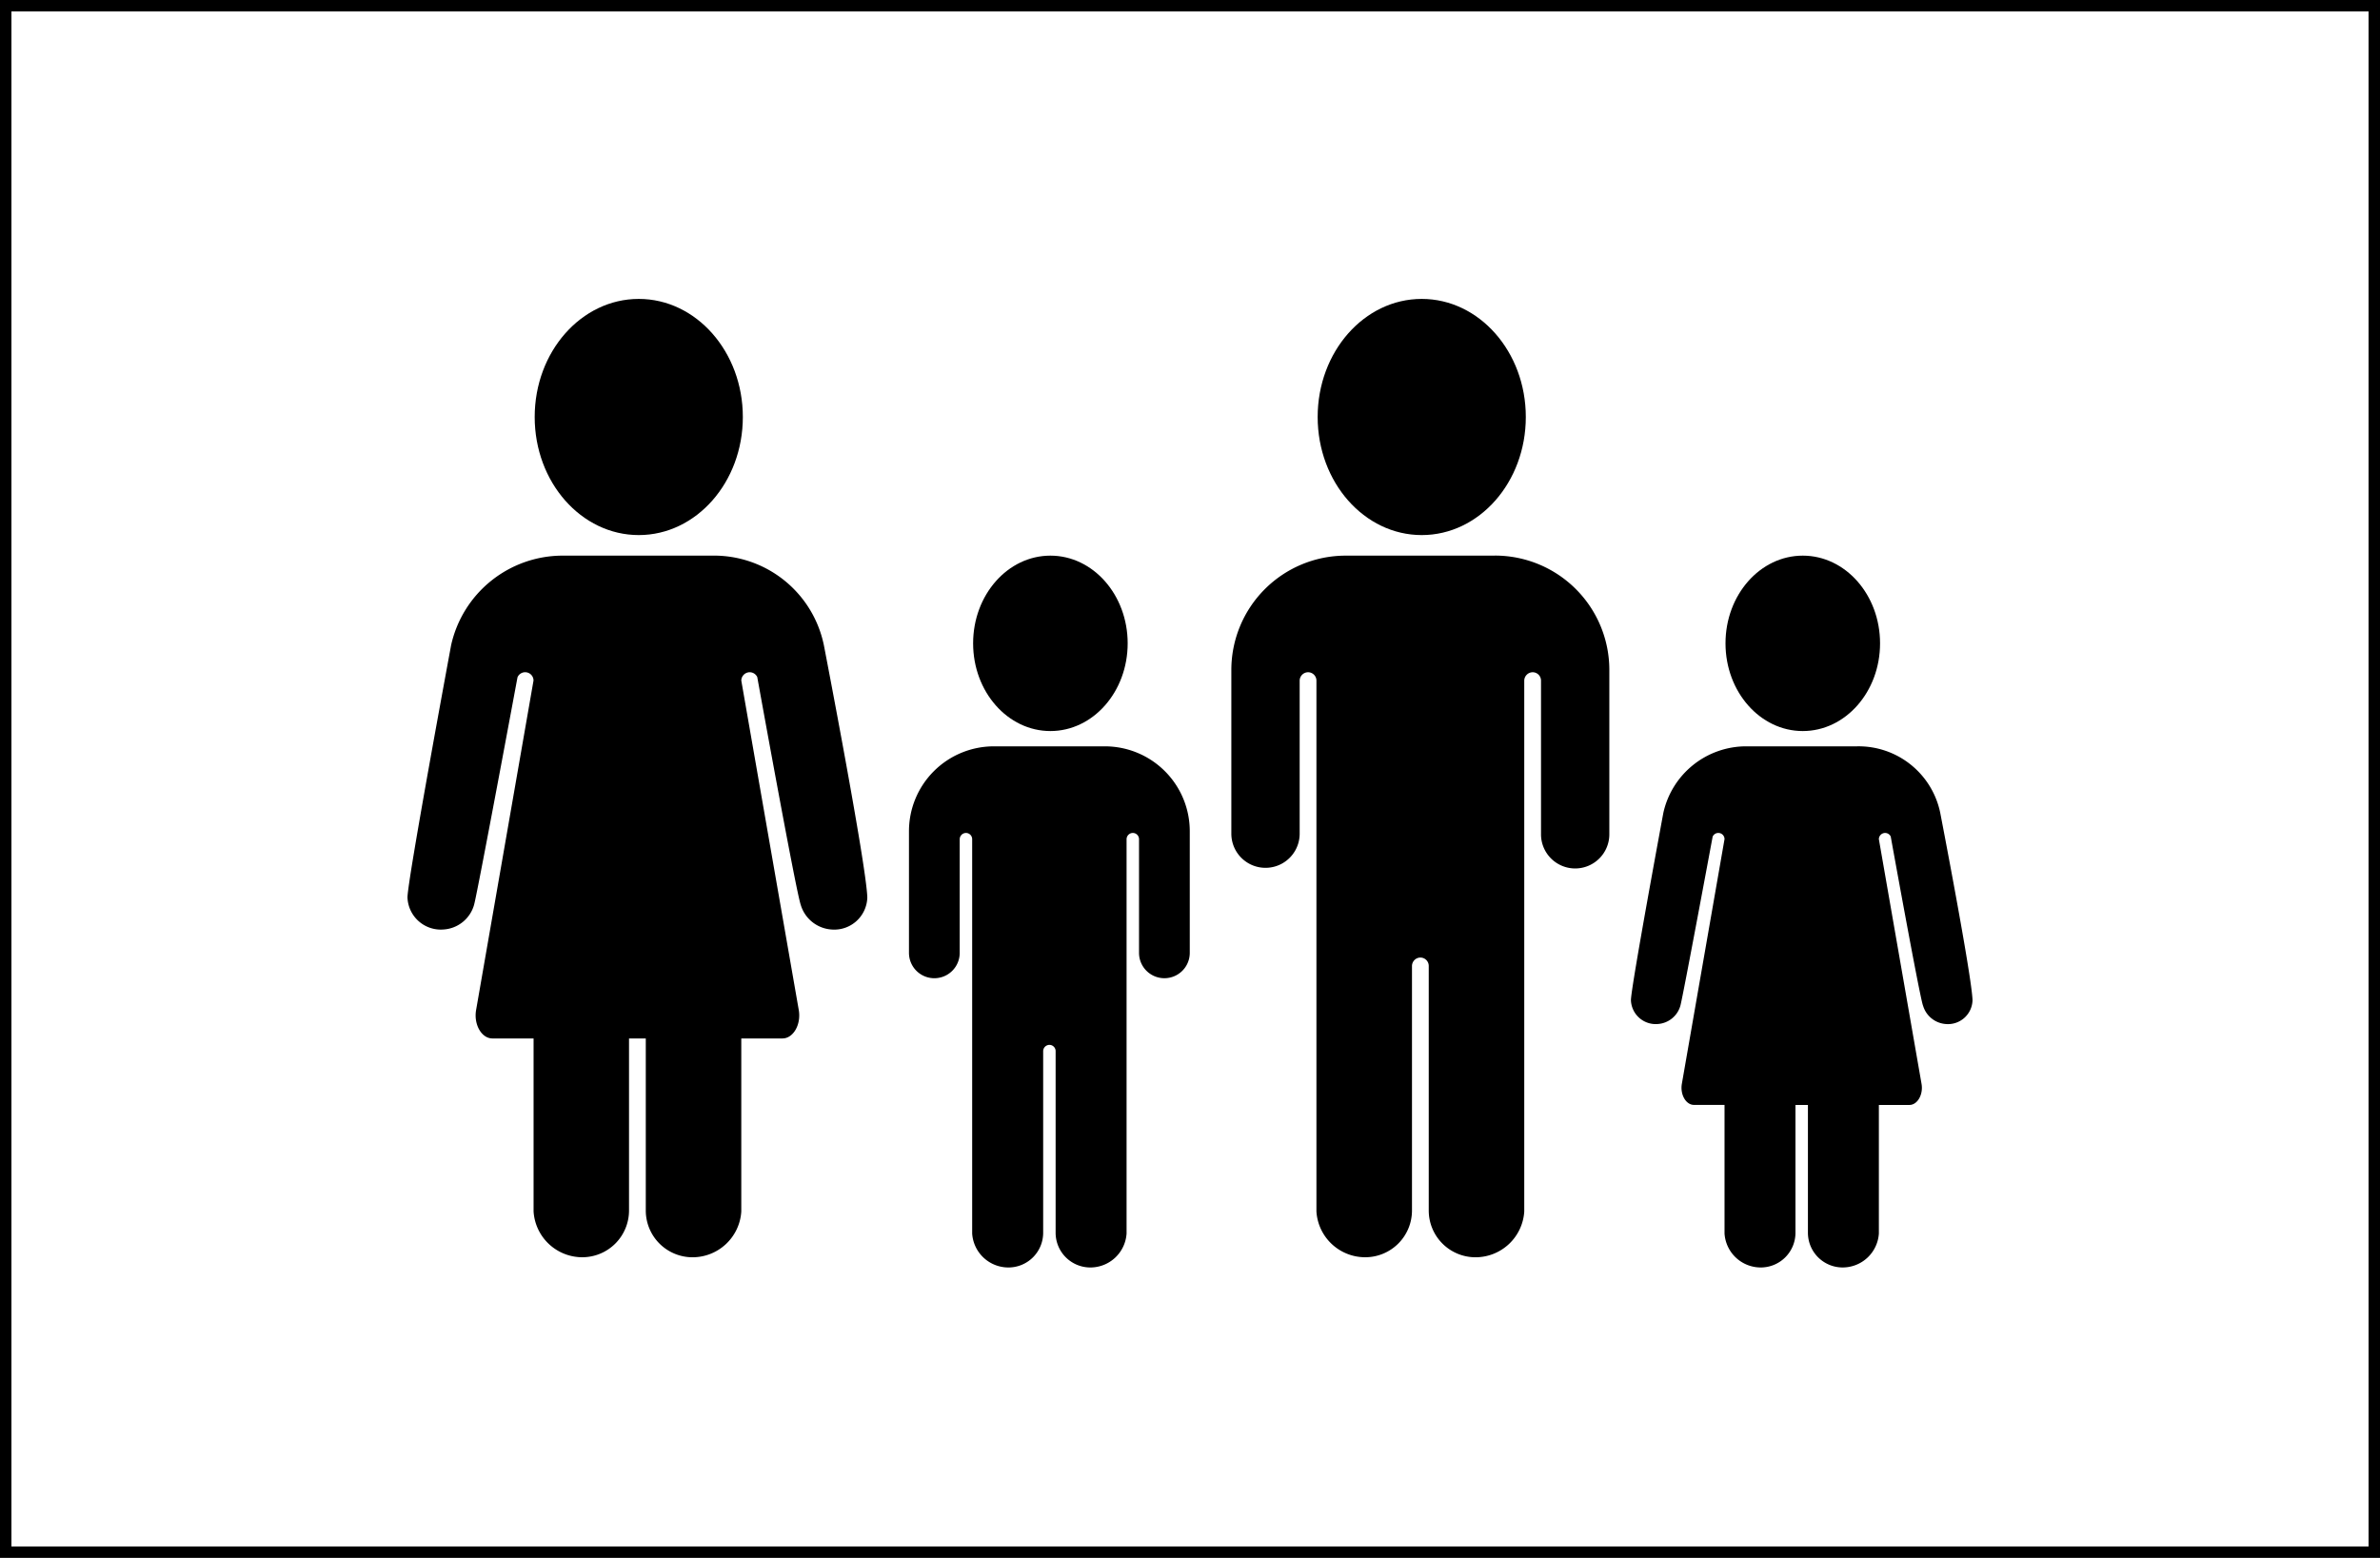
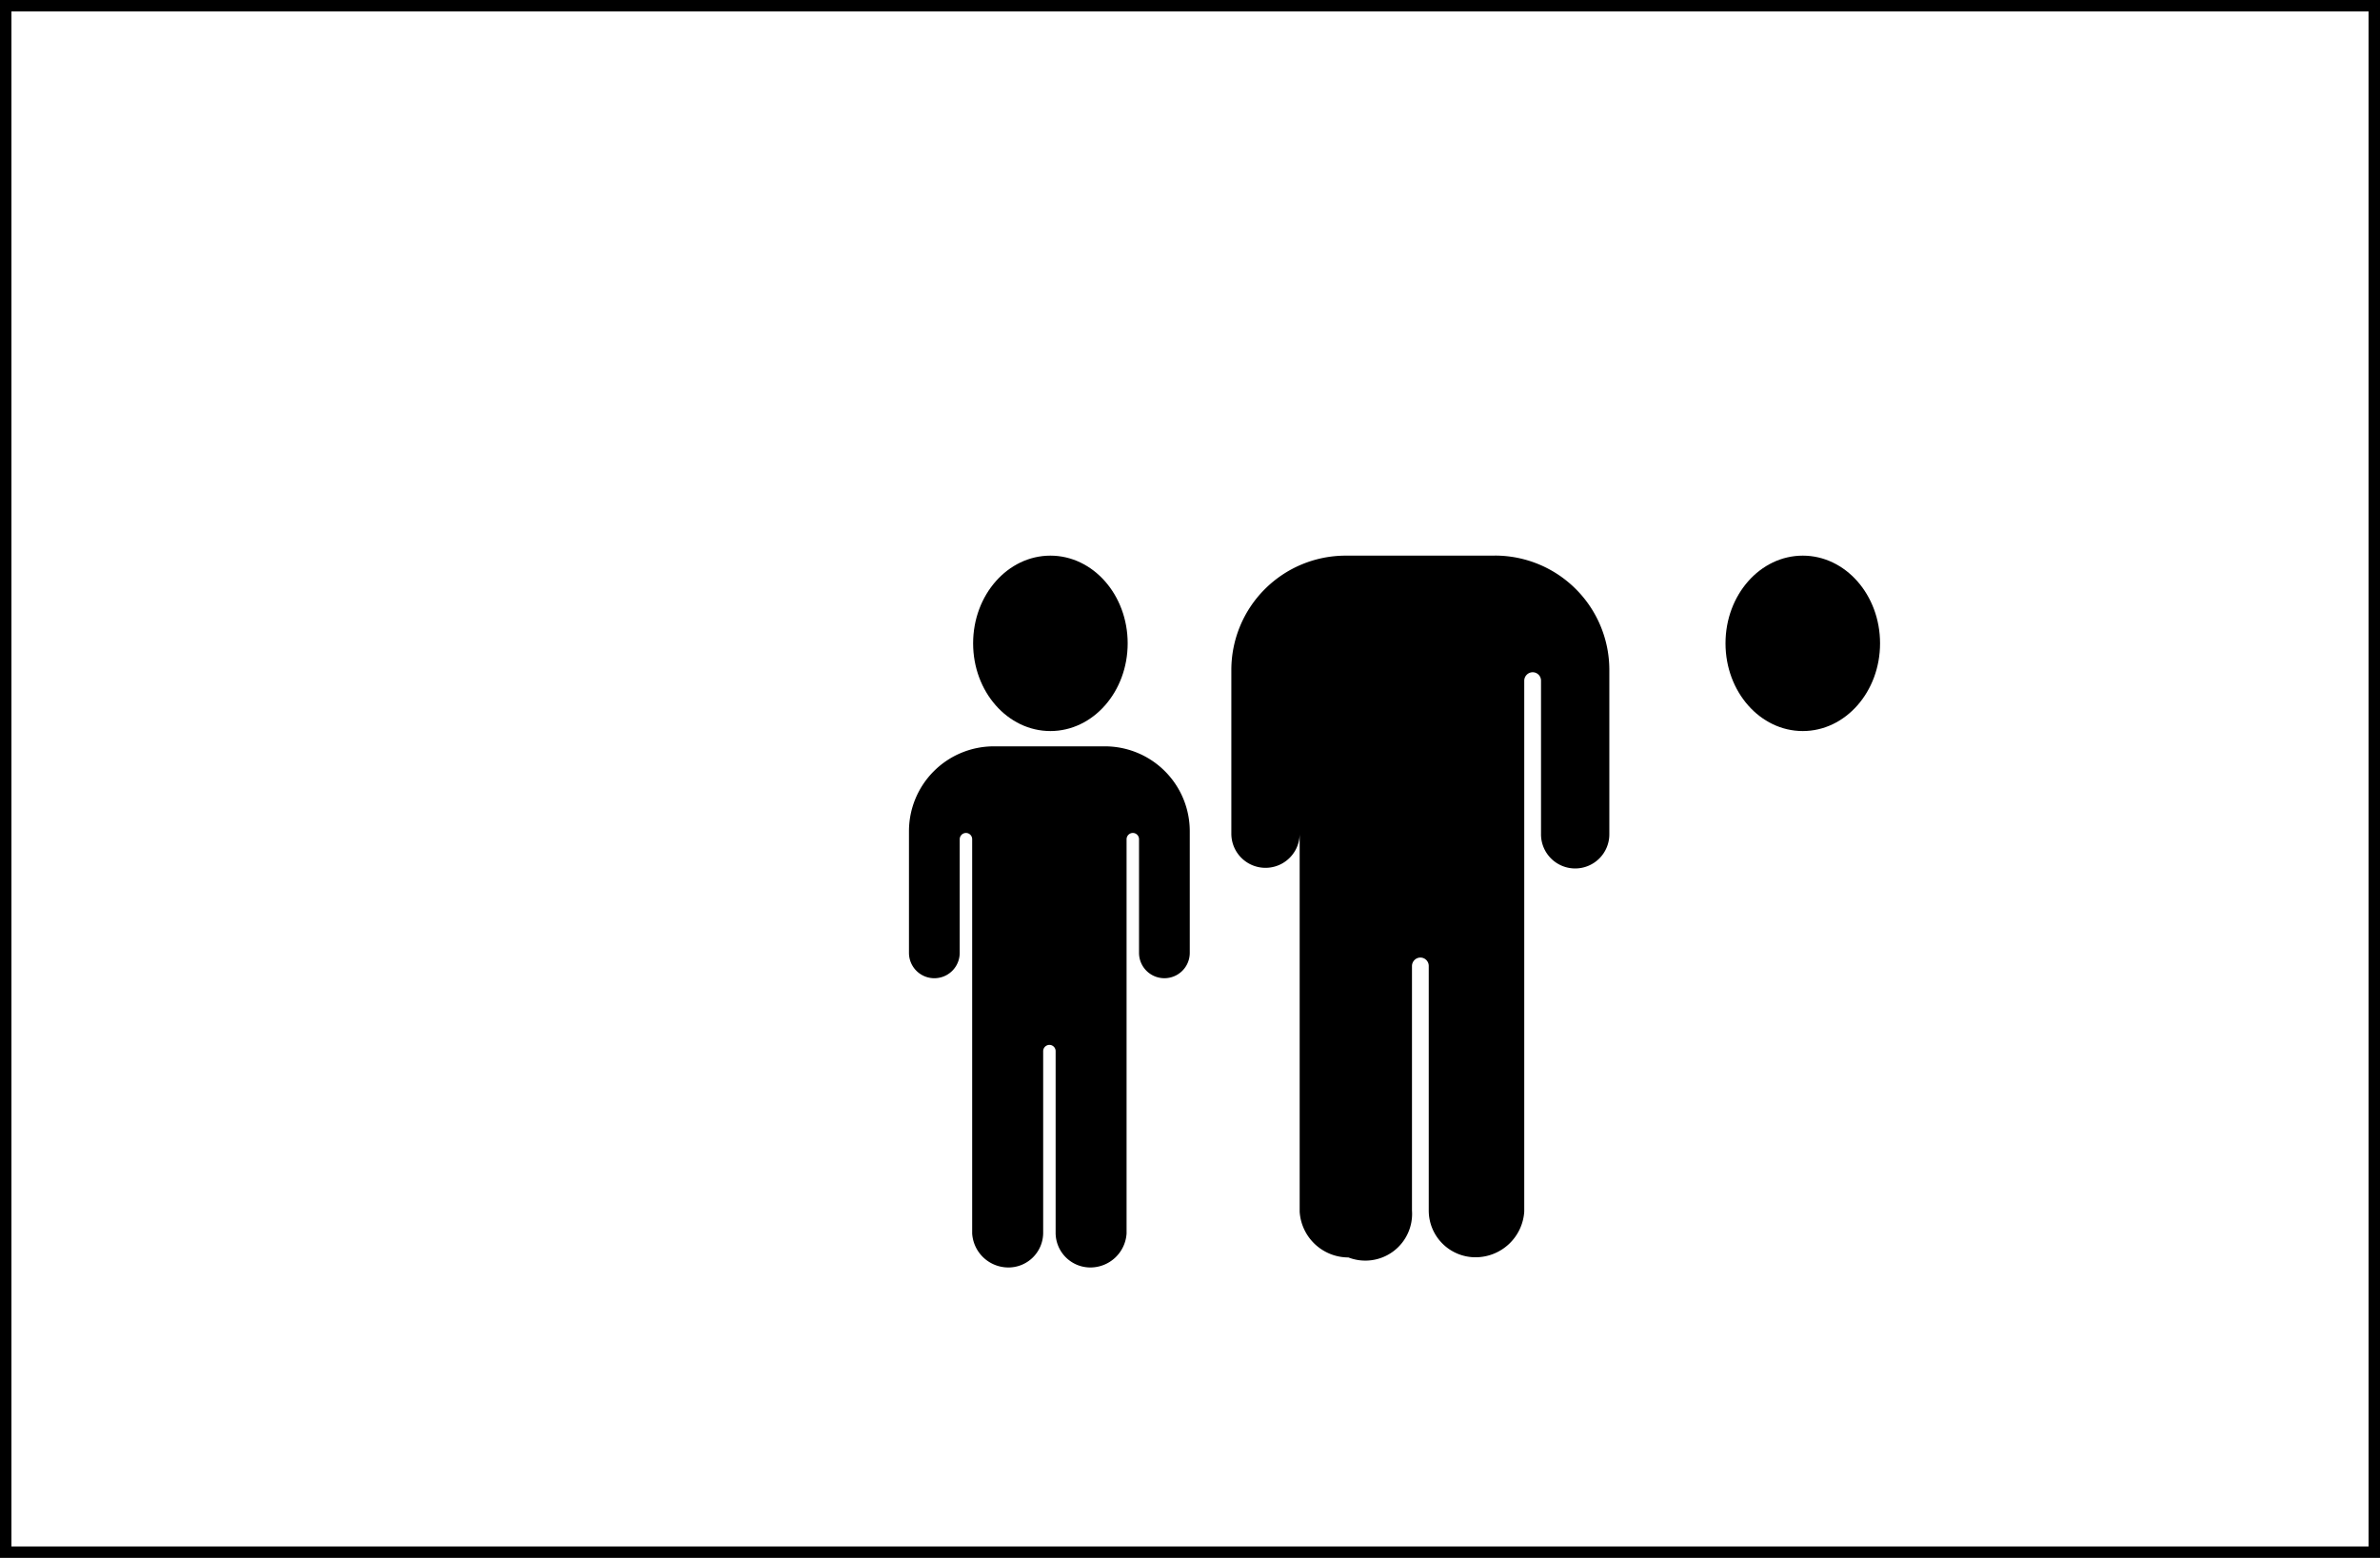
<svg xmlns="http://www.w3.org/2000/svg" width="208.106" height="136.257" viewBox="0 0 208.106 136.257">
  <defs>
    <clipPath id="clip-path">
      <rect id="長方形_102" data-name="長方形 102" width="136.847" height="84.713" fill="none" />
    </clipPath>
  </defs>
  <g id="グループ_315" data-name="グループ 315" transform="translate(-596.894 -5740)">
    <rect id="_88864850" data-name="88864850" width="208.106" height="136.257" transform="translate(596.894 5740)" fill="#fff" />
    <path id="_88864850_-_アウトライン" data-name="88864850 - アウトライン" d="M1,1V135.257H207.106V1H1M0,0H208.106V136.257H0Z" transform="translate(596.894 5740)" />
    <g id="グループ_194" data-name="グループ 194" transform="translate(632.524 5766.144)">
      <g id="グループ_193" data-name="グループ 193" clip-path="url(#clip-path)">
-         <path id="パス_73" data-name="パス 73" d="M254.694,10.328c0-5.7-4.073-10.328-9.1-10.328s-9.1,4.624-9.1,10.328,4.073,10.328,9.1,10.328,9.1-4.624,9.1-10.328" transform="translate(-156.908)" />
-         <path id="パス_74" data-name="パス 74" d="M237.122,66.721H224.065a10,10,0,0,0-10,10V91.039a2.987,2.987,0,1,0,5.974,0V77.67a.744.744,0,0,1,.706-.75.733.733,0,0,1,.76.733v46.433a4.271,4.271,0,0,0,4.263,4A4.088,4.088,0,0,0,229.86,124V102.624a.745.745,0,0,1,.706-.75.733.733,0,0,1,.76.733V124a4.088,4.088,0,0,0,4.088,4.088,4.271,4.271,0,0,0,4.263-4V77.67a.745.745,0,0,1,.706-.75.733.733,0,0,1,.76.733V91.039a2.987,2.987,0,1,0,5.973,0V76.716a10,10,0,0,0-10-10" transform="translate(-142.027 -44.267)" />
+         <path id="パス_74" data-name="パス 74" d="M237.122,66.721H224.065a10,10,0,0,0-10,10V91.039a2.987,2.987,0,1,0,5.974,0V77.67v46.433a4.271,4.271,0,0,0,4.263,4A4.088,4.088,0,0,0,229.86,124V102.624a.745.745,0,0,1,.706-.75.733.733,0,0,1,.76.733V124a4.088,4.088,0,0,0,4.088,4.088,4.271,4.271,0,0,0,4.263-4V77.67a.745.745,0,0,1,.706-.75.733.733,0,0,1,.76.733V91.039a2.987,2.987,0,1,0,5.973,0V76.716a10,10,0,0,0-10-10" transform="translate(-142.027 -44.267)" />
        <path id="パス_75" data-name="パス 75" d="M160.478,74.392c0-4.237-3.025-7.671-6.757-7.671s-6.757,3.435-6.757,7.671,3.025,7.671,6.757,7.671,6.757-3.435,6.757-7.671" transform="translate(-97.505 -44.267)" />
        <path id="パス_76" data-name="パス 76" d="M147.426,116.281h-9.7a7.424,7.424,0,0,0-7.424,7.424v10.639a2.218,2.218,0,1,0,4.437,0v-9.93a.553.553,0,0,1,.525-.557.544.544,0,0,1,.564.544V158.89A3.173,3.173,0,0,0,139,161.861h0a3.036,3.036,0,0,0,3.036-3.037V142.949a.553.553,0,0,1,.525-.557.544.544,0,0,1,.564.544v15.888a3.036,3.036,0,0,0,3.037,3.037,3.173,3.173,0,0,0,3.167-2.971V124.413a.553.553,0,0,1,.525-.557.545.545,0,0,1,.564.544v9.943a2.218,2.218,0,1,0,4.437,0V123.705a7.424,7.424,0,0,0-7.424-7.424" transform="translate(-86.452 -77.148)" />
-         <path id="パス_77" data-name="パス 77" d="M51.262,10.328c0-5.7-4.073-10.328-9.1-10.328s-9.1,4.624-9.1,10.328,4.073,10.328,9.1,10.328,9.1-4.624,9.1-10.328" transform="translate(-21.939)" />
-         <path id="パス_78" data-name="パス 78" d="M34.379,97.24a3.021,3.021,0,0,0,2.706,2.181,2.89,2.89,0,0,0,3.122-2.807c-.082-2.861-3.8-22.072-3.8-22.072a9.814,9.814,0,0,0-9.774-7.822H13.576A10,10,0,0,0,3.816,74.55S0,95.111,0,96.614a2.916,2.916,0,0,0,3.122,2.807A2.97,2.97,0,0,0,5.829,97.24h0v-.007C6.118,96.221,9.62,77.362,9.62,77.362a.729.729,0,0,1,1.4.283L6,106.461c-.221,1.268.478,2.488,1.426,2.488h3.6v15.137a4.272,4.272,0,0,0,4.263,4A4.088,4.088,0,0,0,19.371,124V108.949h1.466V124a4.088,4.088,0,0,0,4.088,4.088h0a4.271,4.271,0,0,0,4.263-4V108.949h3.6c.948,0,1.647-1.22,1.426-2.488L29.189,77.648a.744.744,0,0,1,.705-.729.733.733,0,0,1,.69.422S33.95,96,34.379,97.24" transform="translate(0 -44.267)" />
        <path id="パス_79" data-name="パス 79" d="M355.961,74.392c0-4.237-3.025-7.671-6.757-7.671s-6.757,3.435-6.757,7.671,3.025,7.671,6.757,7.671,6.757-3.435,6.757-7.671" transform="translate(-227.2 -44.267)" />
-         <path id="パス_80" data-name="パス 80" d="M343.421,138.95a2.245,2.245,0,0,0,2.01,1.62,2.147,2.147,0,0,0,2.319-2.086c-.061-2.125-2.824-16.394-2.824-16.394a7.289,7.289,0,0,0-7.26-5.81h-9.7a7.426,7.426,0,0,0-7.249,5.815s-2.835,15.272-2.835,16.388a2.166,2.166,0,0,0,2.319,2.086,2.206,2.206,0,0,0,2.01-1.62h0v-.005c.213-.752,2.815-14.76,2.815-14.76a.542.542,0,0,1,1.04.21l-3.731,21.4c-.164.942.355,1.848,1.059,1.848h2.672V158.89a3.173,3.173,0,0,0,3.166,2.971,3.037,3.037,0,0,0,3.037-3.037V147.646h1.089v11.177a3.036,3.036,0,0,0,3.037,3.037,3.173,3.173,0,0,0,3.166-2.971V147.646h2.672c.7,0,1.223-.906,1.059-1.848l-3.731-21.4a.552.552,0,0,1,.524-.541.544.544,0,0,1,.513.313s2.5,13.858,2.819,14.78" transform="translate(-210.904 -77.148)" />
      </g>
    </g>
  </g>
</svg>